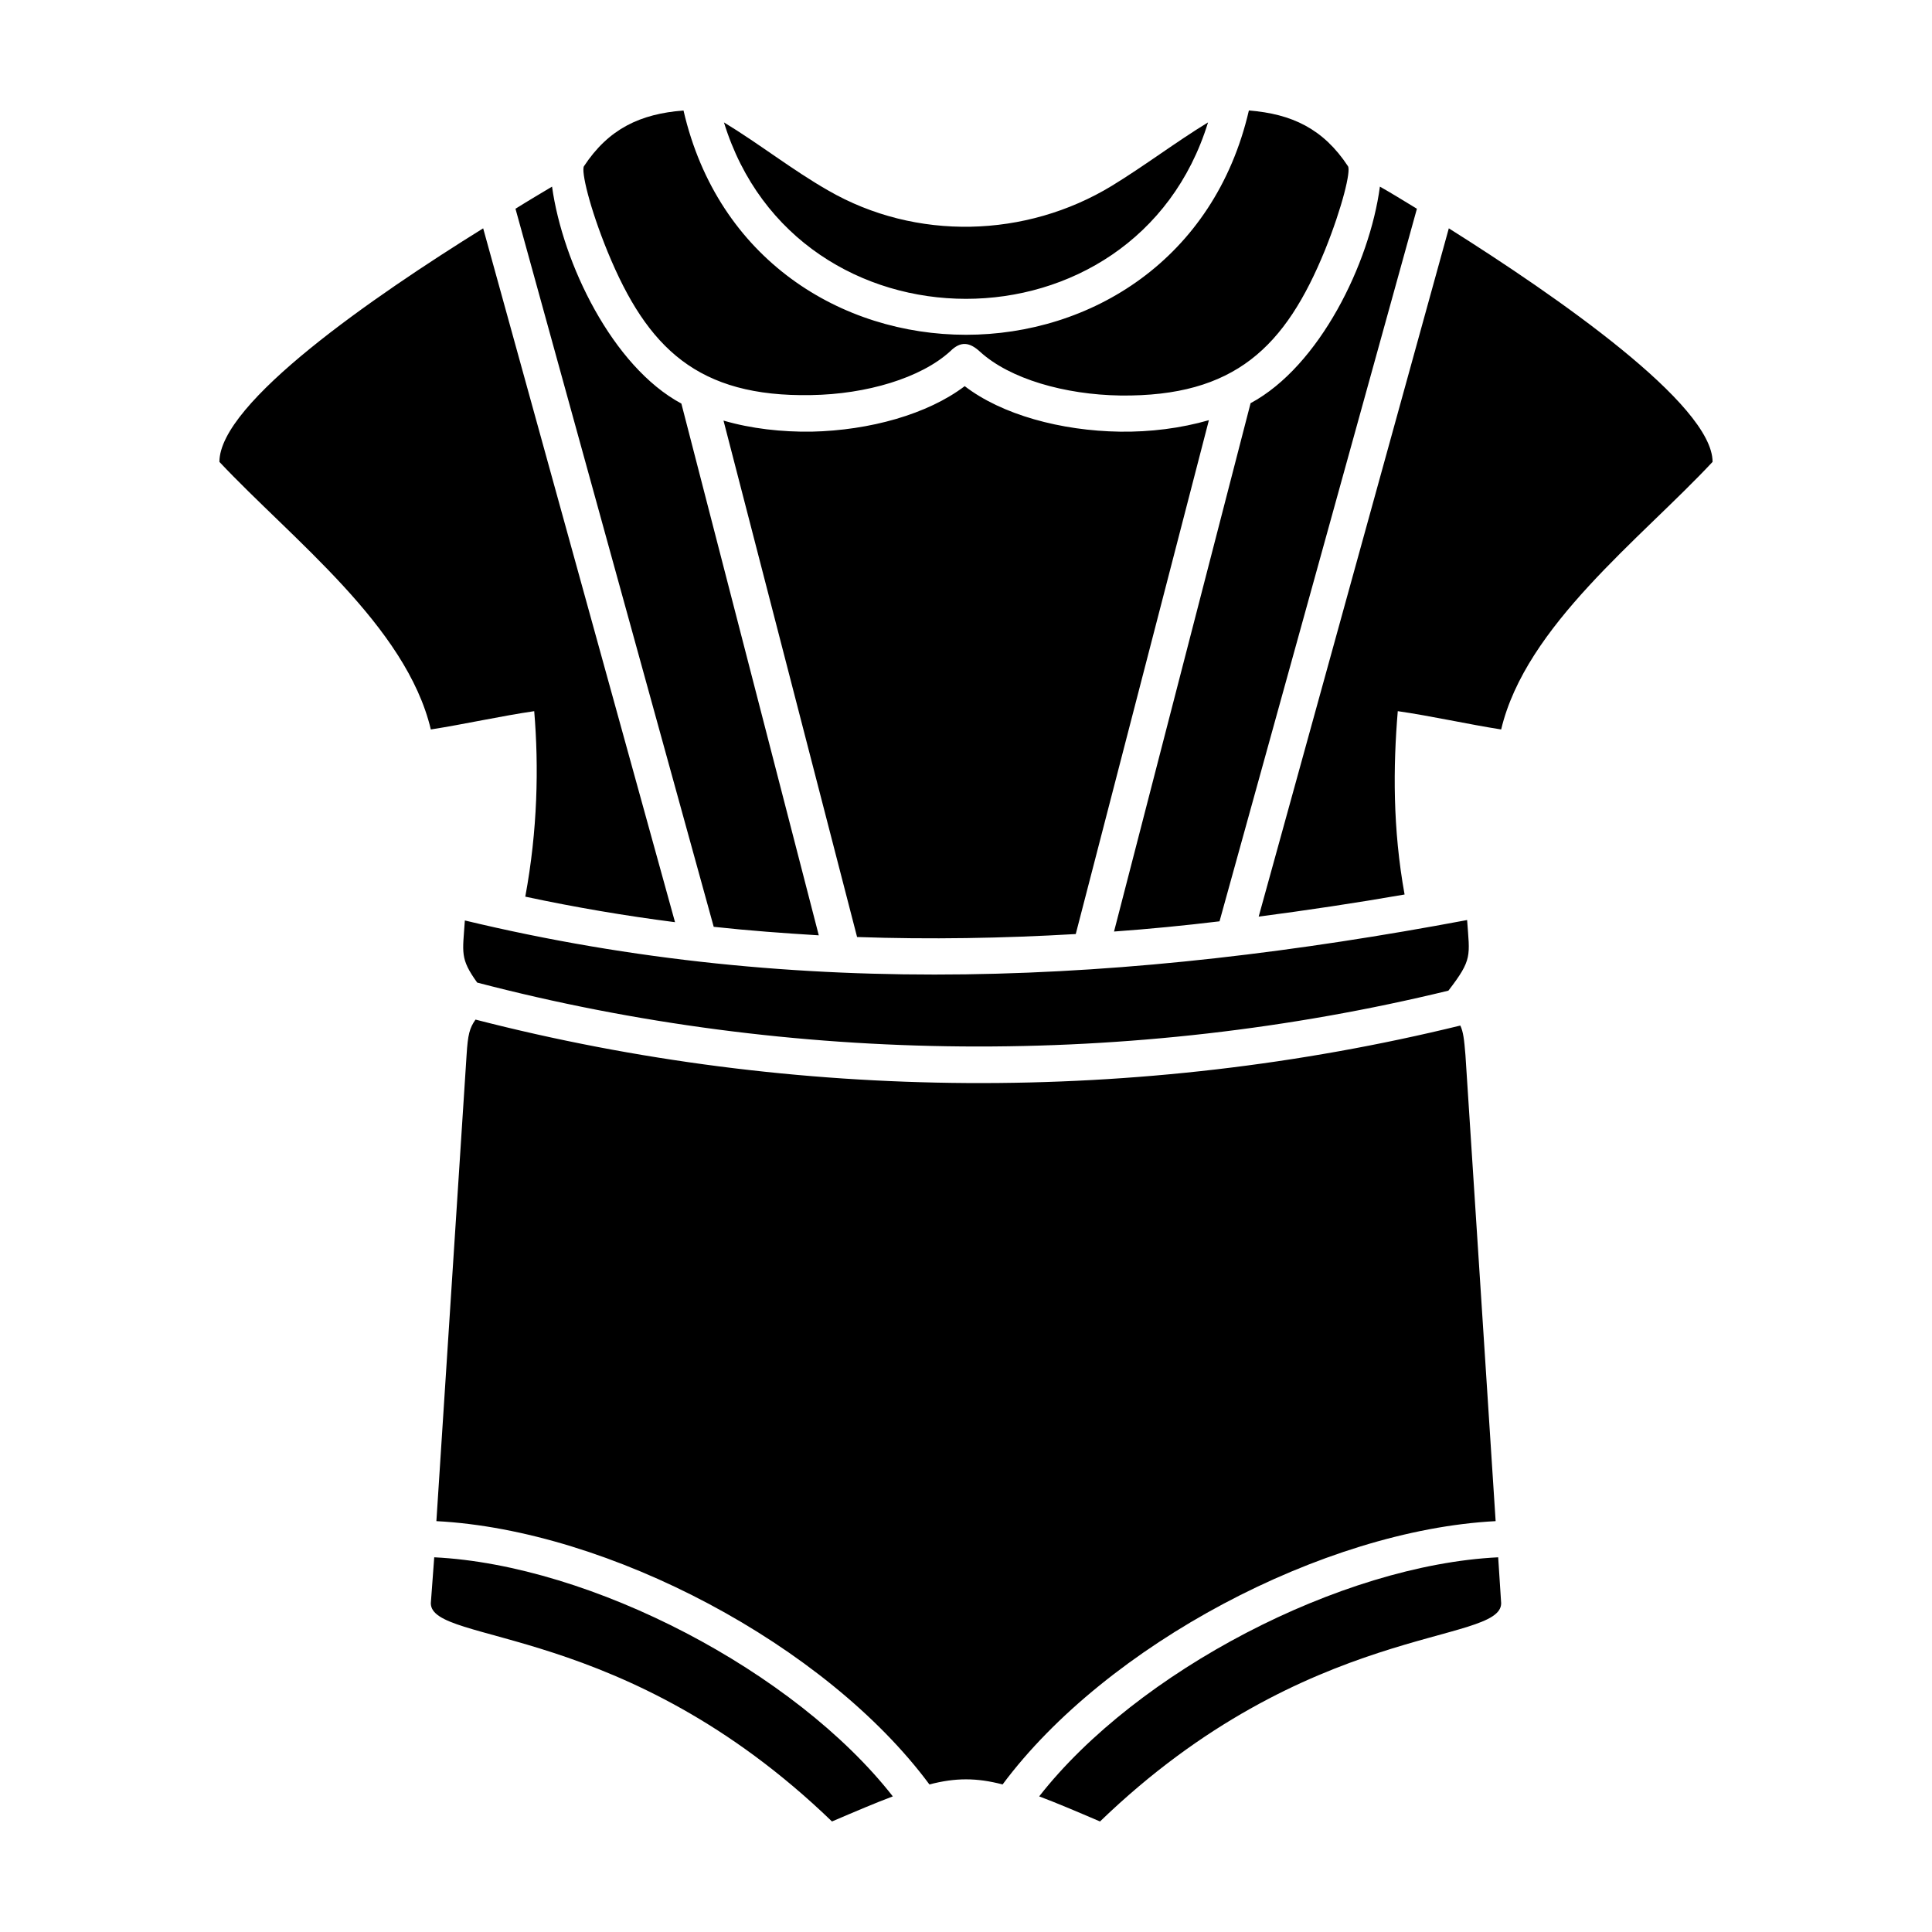
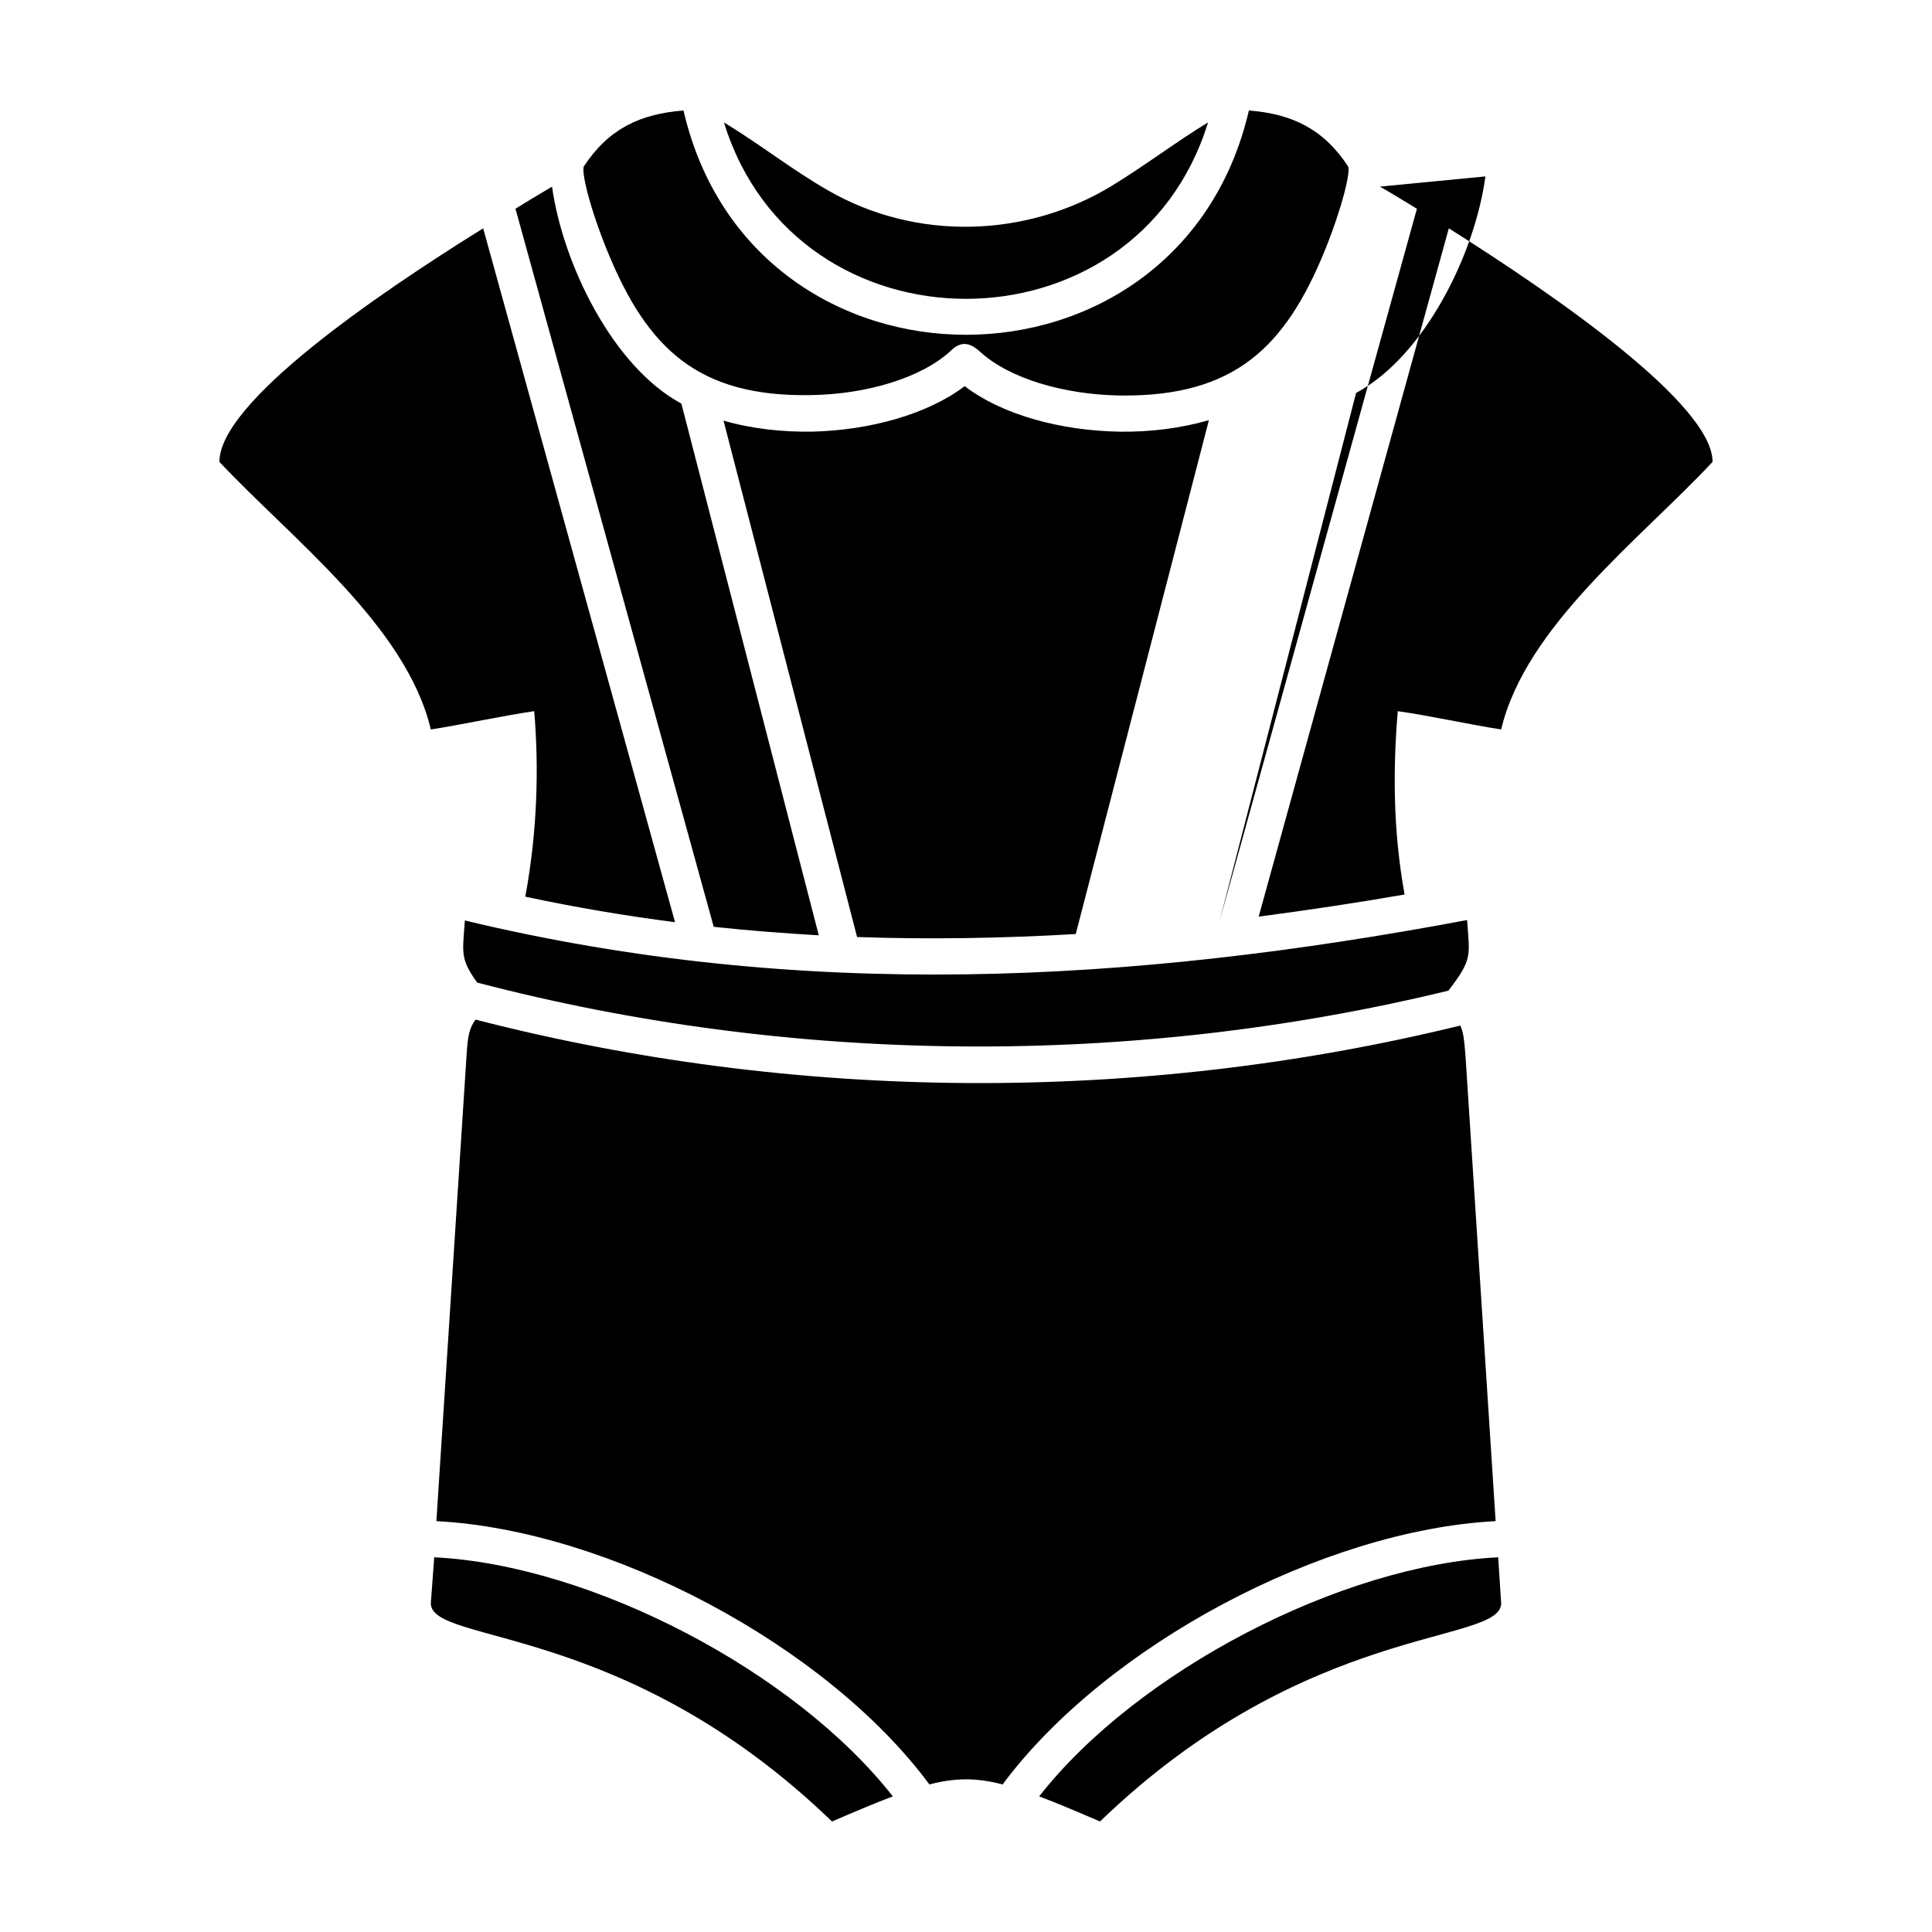
<svg xmlns="http://www.w3.org/2000/svg" fill="#000000" width="800px" height="800px" version="1.1" viewBox="144 144 512 512">
-   <path d="m532.8 387.82c0.676 9.582 1.465 10.375-4.961 18.715-83.988 20.402-173.73 19.73-257.38-2.141-4.621-6.422-3.836-7.891-3.269-16.461 89.18 21.422 176.21 16.684 265.61-0.113zm-1.801 27.961c0.789 1.691 1.012 3.606 1.355 7.777l8.004 123.56c-45.66 2.367-103.16 32.809-130.66 69.781-6.879-1.805-12.516-1.805-19.391 0-27.398-36.98-85.004-67.414-130.66-69.781l8.004-123.56c0.336-5.41 0.789-7.106 2.367-9.355 84.891 21.875 175.76 22.438 260.99 1.578zm10.035 140.92 0.789 12.176c0 11.047-51.293 4.734-106.31 57.832-6.312-2.707-11.613-4.961-16.121-6.648 25.926-33.145 79.926-61.328 121.64-63.359zm-160.43 63.359c-4.508 1.691-9.809 3.945-16.121 6.648-55.016-53.102-106.31-46.781-106.31-57.832l0.902-12.176c41.598 2.031 95.598 30.215 121.53 63.359zm-97.398-238.44c3.269-17.59 3.606-34.387 2.367-49.152-8.57 1.238-18.715 3.496-27.398 4.848-6.539-27.508-36.754-50.391-56.027-70.91 0-15.668 40.699-43.742 69.898-61.895l50.844 183.88c-13.195-1.691-26.496-3.949-39.684-6.766zm-2.598-182.3c3.606-2.258 6.879-4.172 9.691-5.863 2.816 20.293 16.012 47.688 34.273 57.496l36.414 140.92c-9.246-0.562-18.488-1.238-27.844-2.258zm229.08-5.863c2.816 1.578 6.086 3.606 9.809 5.863l-52.309 188.84c-9.355 1.129-18.602 2.031-27.957 2.707l36.188-140.02c18.262-9.805 31.566-37.094 34.27-57.387zm18.266 11.051c28.637 18.035 69.898 46.672 69.898 61.895-19.164 20.52-49.488 43.402-56.027 70.91-8.68-1.355-18.715-3.606-27.398-4.848-1.238 14.766-1.355 31.117 1.805 48.586-12.965 2.258-25.816 4.172-38.668 5.863zm-124.24 32.695c7.891 7.215 22.434 11.387 37.203 11.613 30.324 0.336 43.742-12.852 54.227-38.555 4.621-11.496 6.879-20.969 6.086-22.207-6.531-9.926-14.875-13.871-26.262-14.773-18.375 79.254-131.57 79.254-149.83 0-11.496 0.902-19.84 4.848-26.379 14.766-0.789 1.238 1.465 10.938 6.312 22.773 10.484 25.477 23.902 38.445 53.887 37.883 14.656-0.227 29.086-4.508 36.863-11.613 2.82-2.816 5.188-2.371 7.891 0.113zm60.43-60.766c-8.68 5.301-16.797 11.496-25.477 16.797-22.773 13.863-51.973 14.656-75.195 1.238-9.473-5.41-18.152-12.289-27.617-18.035 19.164 62.344 109.12 62.344 128.29 0zm-23.336 81.961c-15.672-0.227-31.34-4.508-41.148-12.066-9.809 7.441-25.141 11.723-40.586 12.062-7.891 0.109-16.012-0.789-23.336-2.934l35.398 136.86c19.277 0.676 38.668 0.336 57.949-0.789l35.285-136.18c-7.441 2.144-15.559 3.16-23.562 3.047z" fill-rule="evenodd" />
+   <path d="m532.8 387.82c0.676 9.582 1.465 10.375-4.961 18.715-83.988 20.402-173.73 19.73-257.38-2.141-4.621-6.422-3.836-7.891-3.269-16.461 89.18 21.422 176.21 16.684 265.61-0.113zm-1.801 27.961c0.789 1.691 1.012 3.606 1.355 7.777l8.004 123.56c-45.66 2.367-103.16 32.809-130.66 69.781-6.879-1.805-12.516-1.805-19.391 0-27.398-36.98-85.004-67.414-130.66-69.781l8.004-123.56c0.336-5.41 0.789-7.106 2.367-9.355 84.891 21.875 175.76 22.438 260.99 1.578zm10.035 140.92 0.789 12.176c0 11.047-51.293 4.734-106.31 57.832-6.312-2.707-11.613-4.961-16.121-6.648 25.926-33.145 79.926-61.328 121.64-63.359zm-160.43 63.359c-4.508 1.691-9.809 3.945-16.121 6.648-55.016-53.102-106.31-46.781-106.31-57.832l0.902-12.176c41.598 2.031 95.598 30.215 121.53 63.359zm-97.398-238.44c3.269-17.59 3.606-34.387 2.367-49.152-8.57 1.238-18.715 3.496-27.398 4.848-6.539-27.508-36.754-50.391-56.027-70.91 0-15.668 40.699-43.742 69.898-61.895l50.844 183.88c-13.195-1.691-26.496-3.949-39.684-6.766zm-2.598-182.3c3.606-2.258 6.879-4.172 9.691-5.863 2.816 20.293 16.012 47.688 34.273 57.496l36.414 140.92c-9.246-0.562-18.488-1.238-27.844-2.258zm229.08-5.863c2.816 1.578 6.086 3.606 9.809 5.863l-52.309 188.84l36.188-140.02c18.262-9.805 31.566-37.094 34.27-57.387zm18.266 11.051c28.637 18.035 69.898 46.672 69.898 61.895-19.164 20.52-49.488 43.402-56.027 70.91-8.68-1.355-18.715-3.606-27.398-4.848-1.238 14.766-1.355 31.117 1.805 48.586-12.965 2.258-25.816 4.172-38.668 5.863zm-124.24 32.695c7.891 7.215 22.434 11.387 37.203 11.613 30.324 0.336 43.742-12.852 54.227-38.555 4.621-11.496 6.879-20.969 6.086-22.207-6.531-9.926-14.875-13.871-26.262-14.773-18.375 79.254-131.57 79.254-149.83 0-11.496 0.902-19.84 4.848-26.379 14.766-0.789 1.238 1.465 10.938 6.312 22.773 10.484 25.477 23.902 38.445 53.887 37.883 14.656-0.227 29.086-4.508 36.863-11.613 2.82-2.816 5.188-2.371 7.891 0.113zm60.43-60.766c-8.68 5.301-16.797 11.496-25.477 16.797-22.773 13.863-51.973 14.656-75.195 1.238-9.473-5.41-18.152-12.289-27.617-18.035 19.164 62.344 109.12 62.344 128.29 0zm-23.336 81.961c-15.672-0.227-31.34-4.508-41.148-12.066-9.809 7.441-25.141 11.723-40.586 12.062-7.891 0.109-16.012-0.789-23.336-2.934l35.398 136.86c19.277 0.676 38.668 0.336 57.949-0.789l35.285-136.18c-7.441 2.144-15.559 3.16-23.562 3.047z" fill-rule="evenodd" />
</svg>